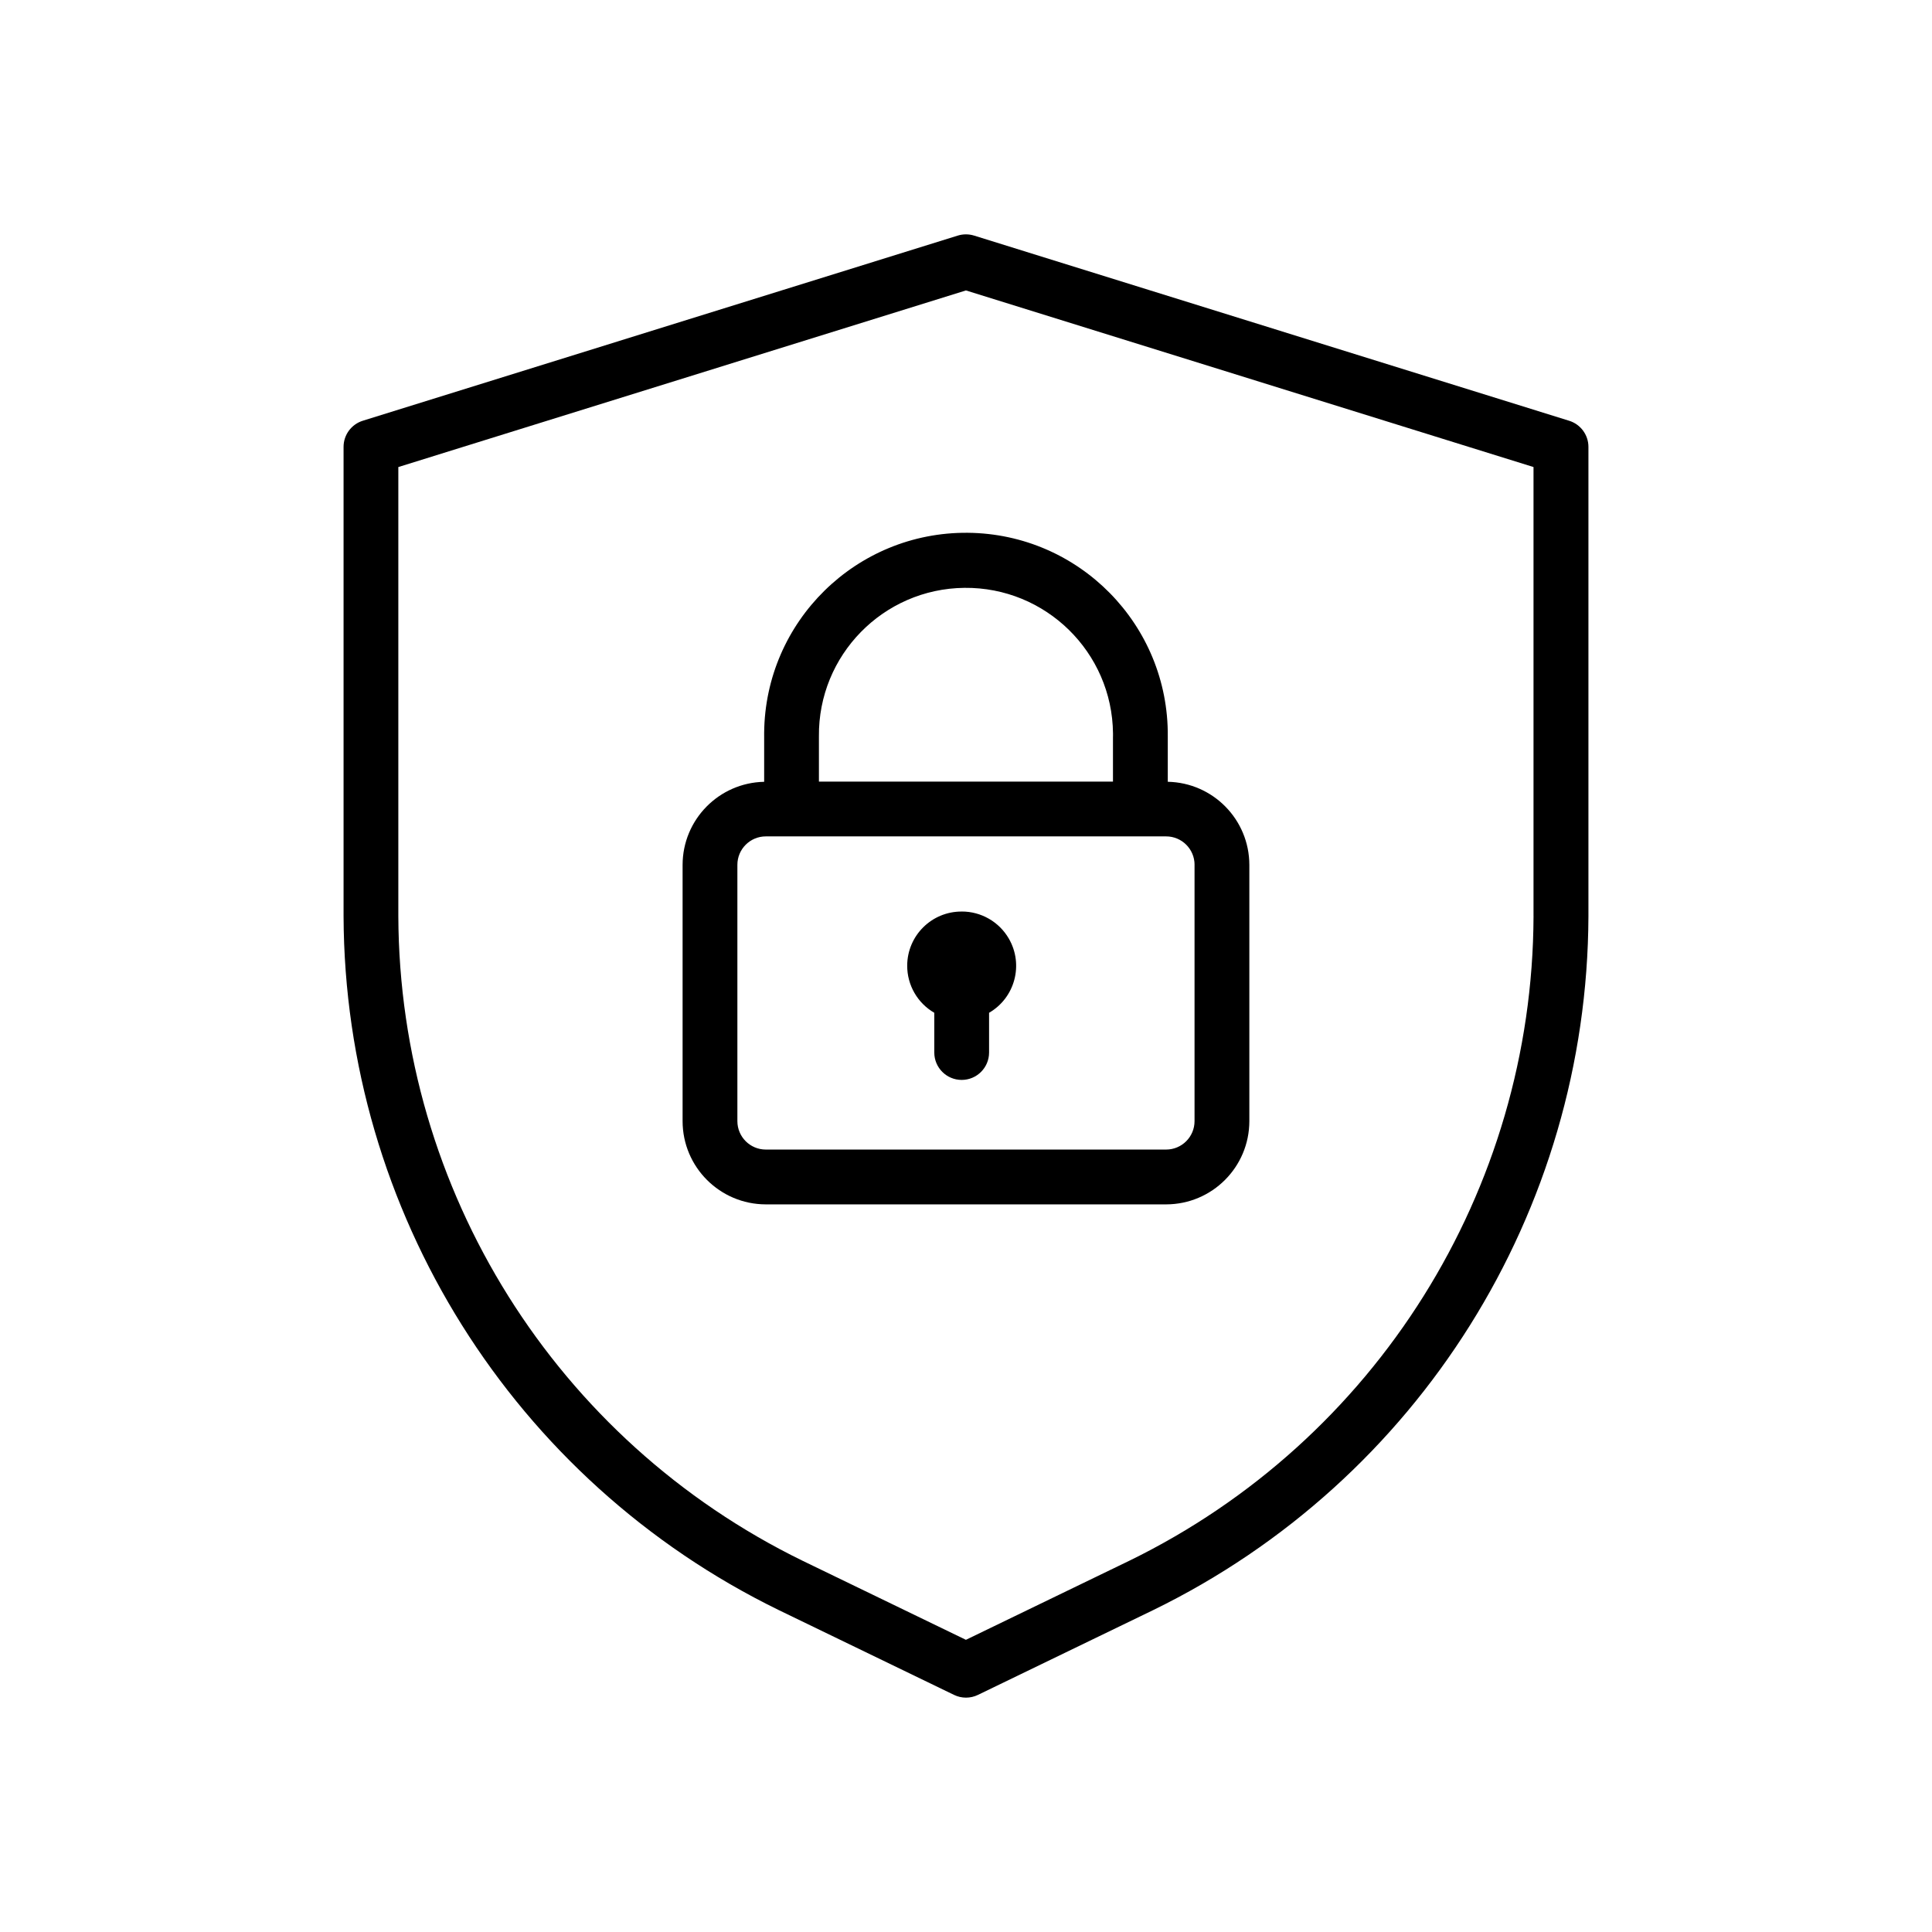
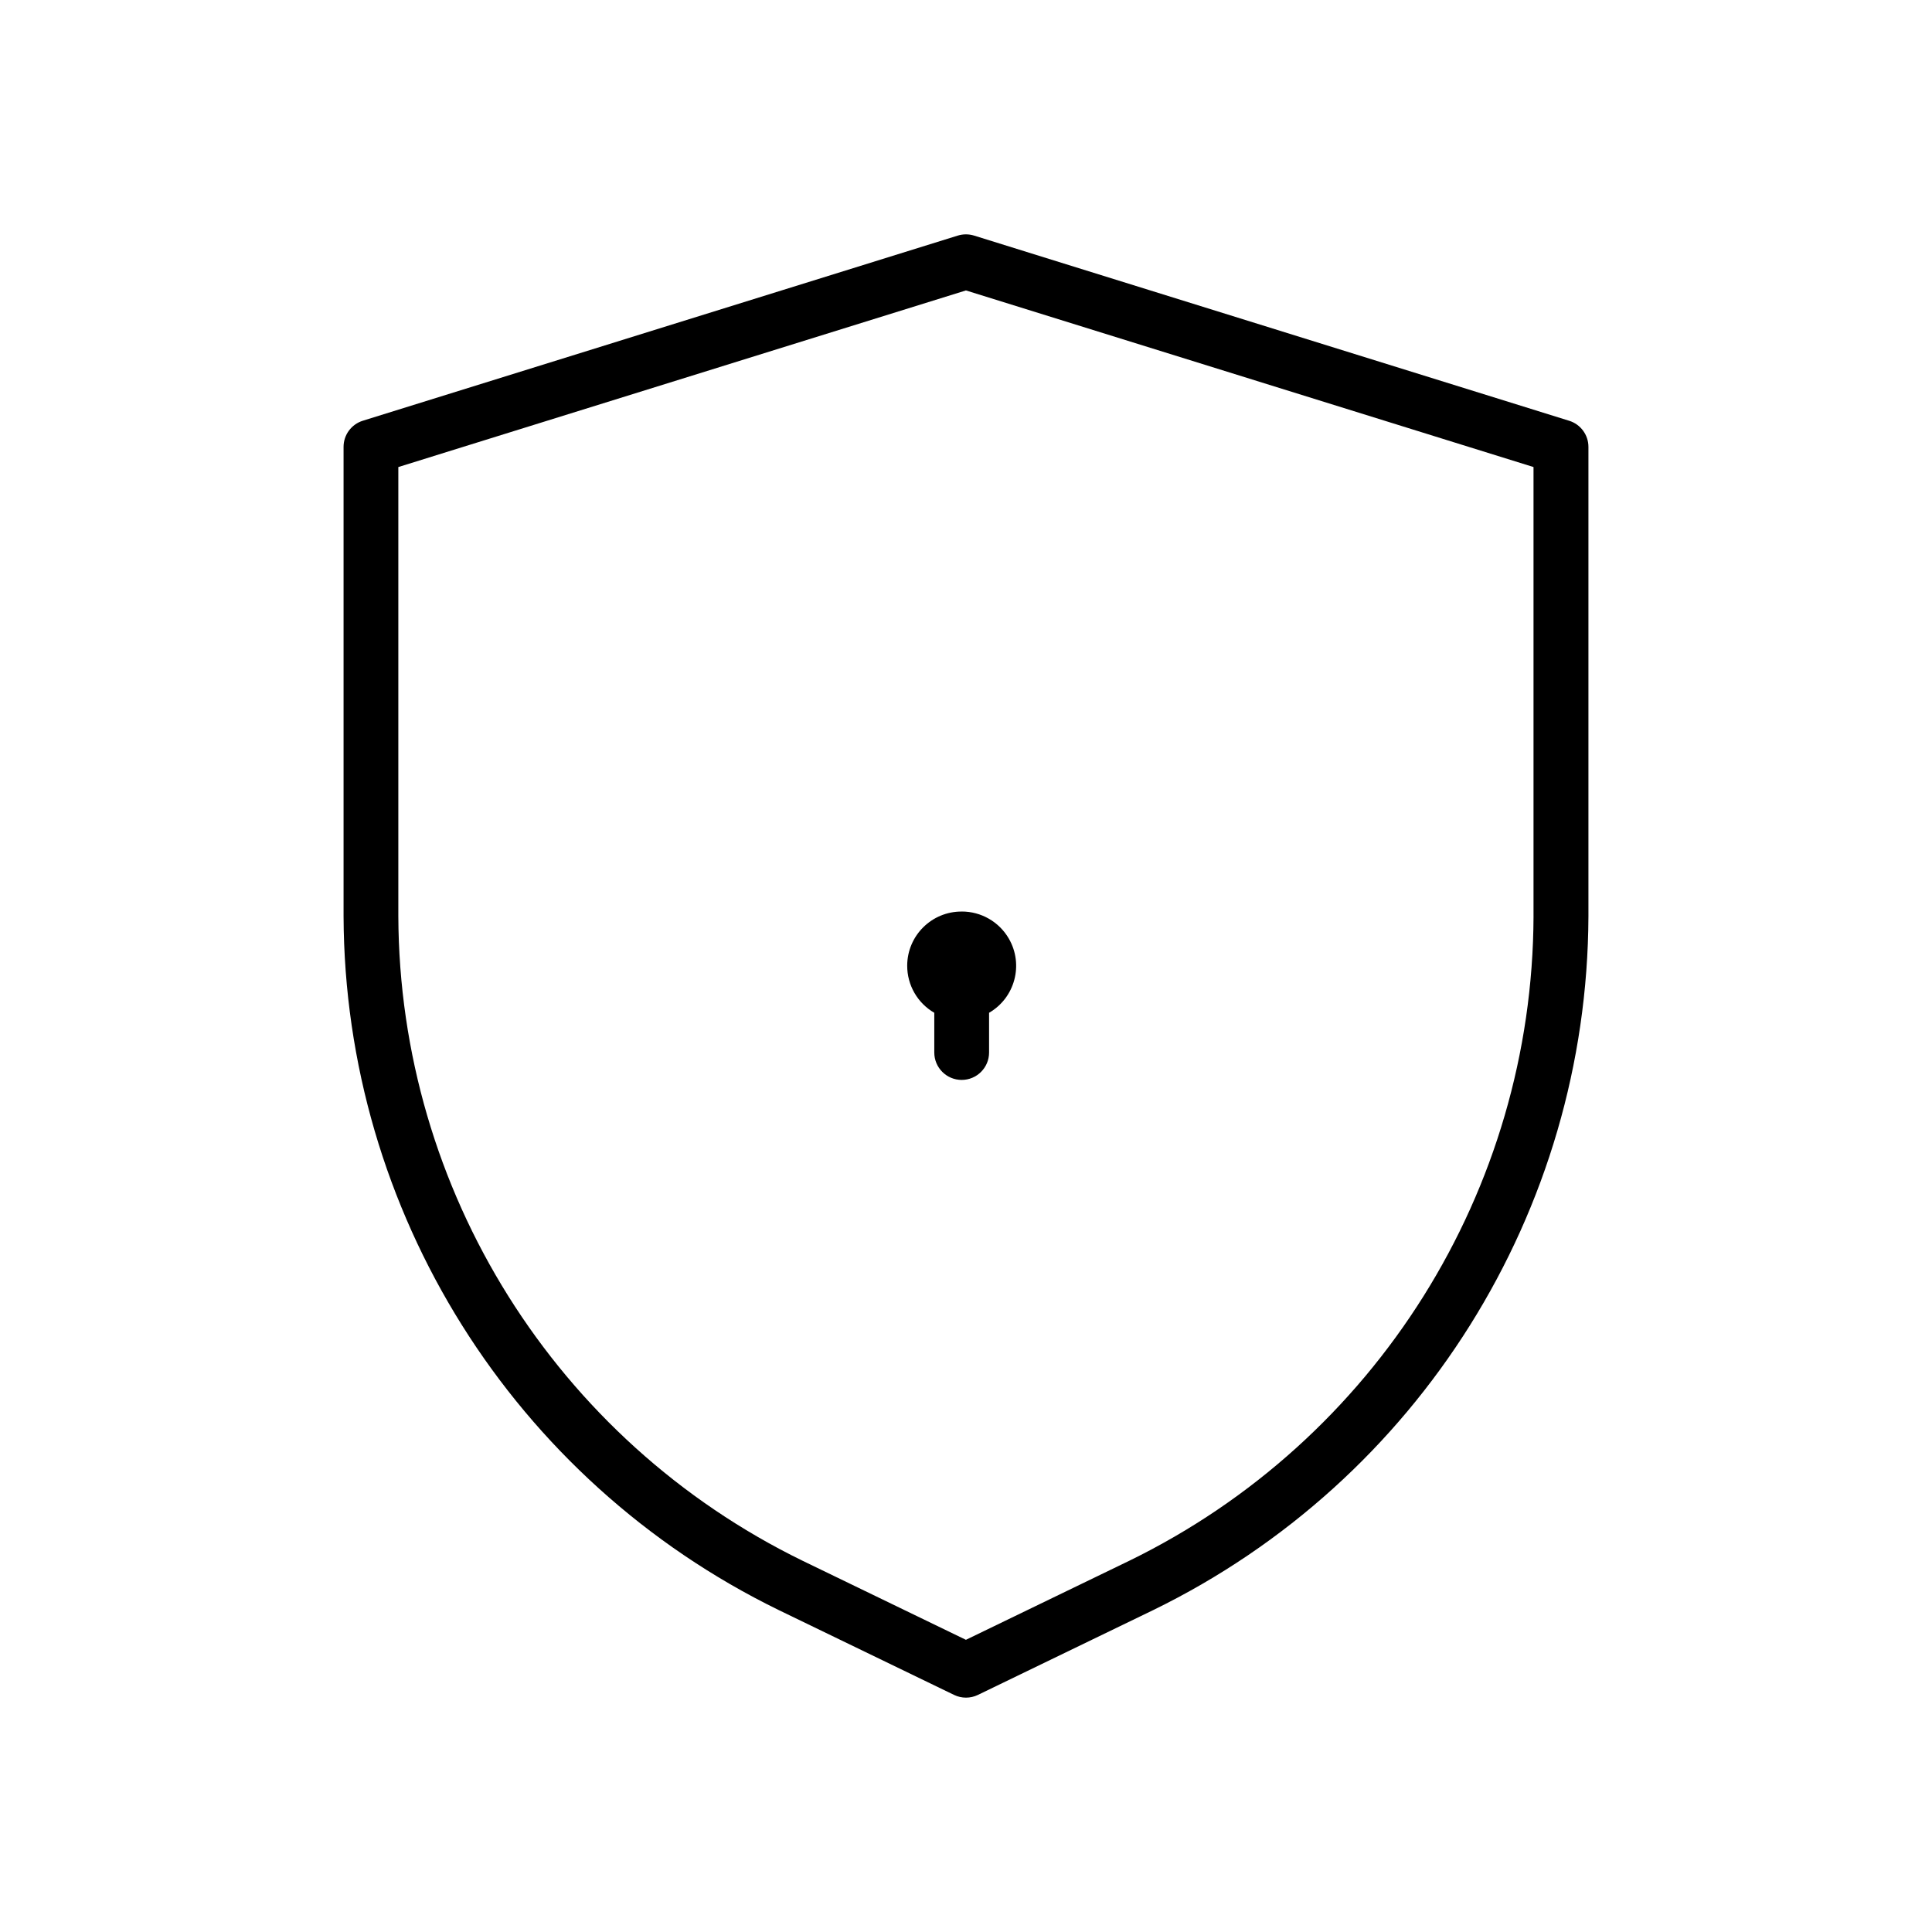
<svg xmlns="http://www.w3.org/2000/svg" id="_Слой_1" version="1.1" viewBox="0 0 606.555 606.555">
  <path d="M492.61,132.09l-186.796-58.127c-1.662-.516-3.447-.516-5.109,0l-186.796,58.127c-3.596,1.12-6.046,4.444-6.046,8.206v147.347c.332,92.694,53.298,177.154,136.595,217.828l55.074,26.649c2.362,1.146,5.127,1.146,7.489,0l55.074-26.649c83.297-40.664,136.263-125.125,136.595-217.828v-147.347c0-3.771-2.476-7.104-6.08-8.206h0ZM481.456,287.643c-.306,86.106-49.501,164.556-126.875,202.342l-51.329,24.838-51.32-24.838c-77.374-37.786-126.56-116.237-126.875-202.342v-141.013l178.196-55.45,178.196,55.45v141.022l.009-.009Z" />
-   <path d="M239.91,231.196v14.252c-14.208.289-25.582,11.872-25.608,26.08v80.463c.018,14.418,11.706,26.106,26.124,26.124h125.685c14.418-.017,26.106-11.697,26.124-26.124v-80.471c-.026-14.208-11.4-25.791-25.608-26.08v-14.252c.306-34.995-27.812-63.604-62.799-63.919-34.995-.306-63.604,27.812-63.919,62.799v1.12h0v.009ZM375.027,271.484v80.498c0,4.926-3.998,8.924-8.924,8.924h-125.676c-4.925,0-8.924-3.998-8.924-8.924v-80.471c0-4.926,3.998-8.924,8.924-8.924h125.685c4.925,0,8.924,3.998,8.924,8.924v-.026h-.009ZM349.419,231.196v14.191h-92.317v-14.191c-.262-25.494,20.192-46.377,45.686-46.64,25.494-.262,46.377,20.192,46.64,45.686v.954h-.009Z" />
  <path d="M301.913,286.182c-9.414-.035-17.069,7.568-17.095,16.981-.018,6.098,3.22,11.75,8.504,14.803v12.476c0,4.751,3.849,8.6,8.6,8.6s8.6-3.849,8.6-8.6v-12.476c8.145-4.716,10.918-15.144,6.203-23.289-3.053-5.275-8.705-8.521-14.803-8.504h0l-.009.009Z" />
</svg>